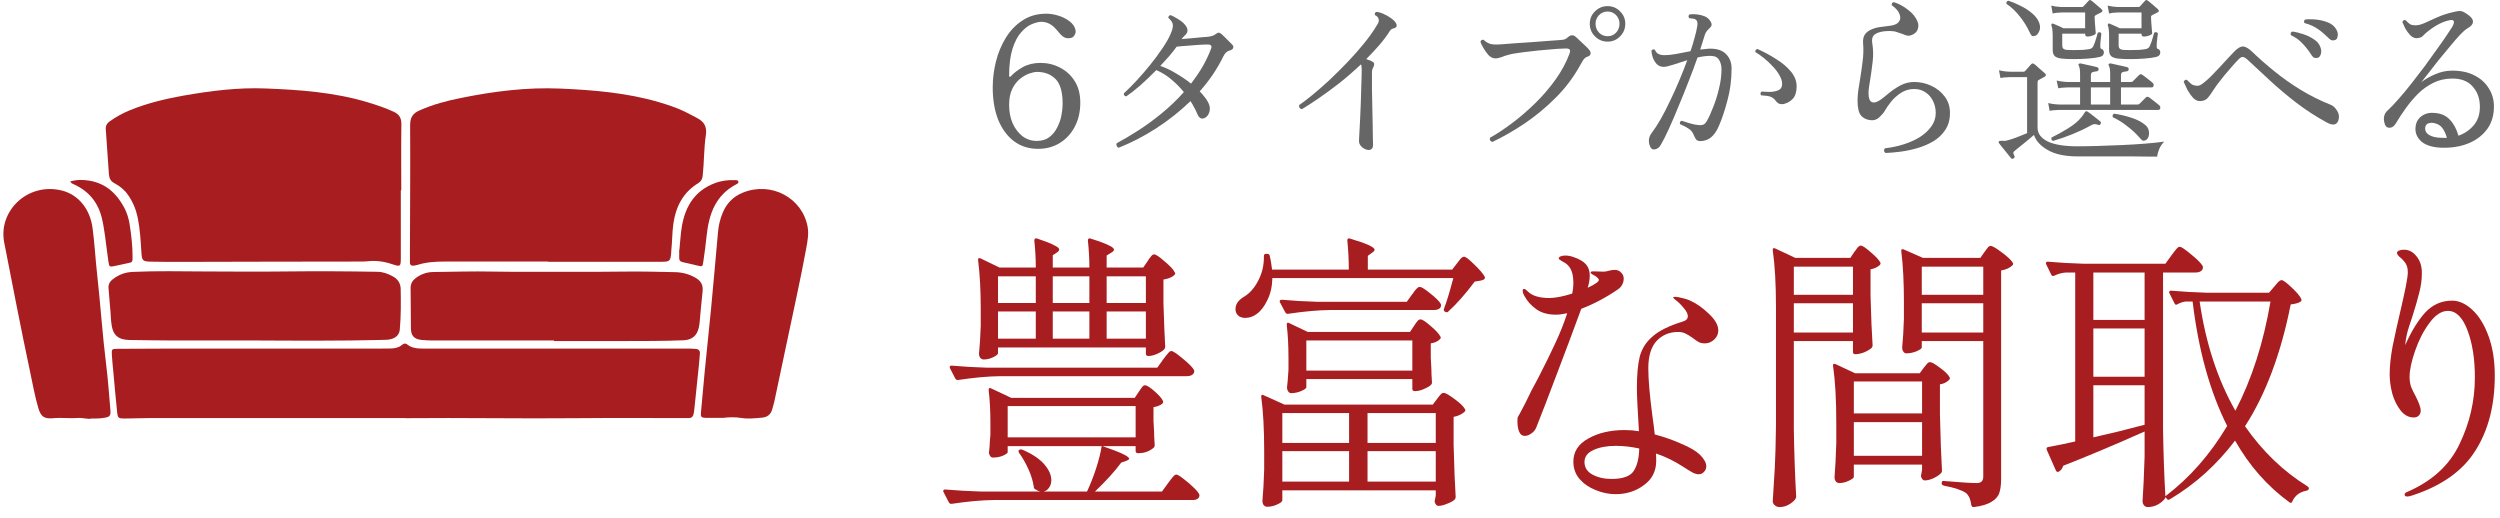
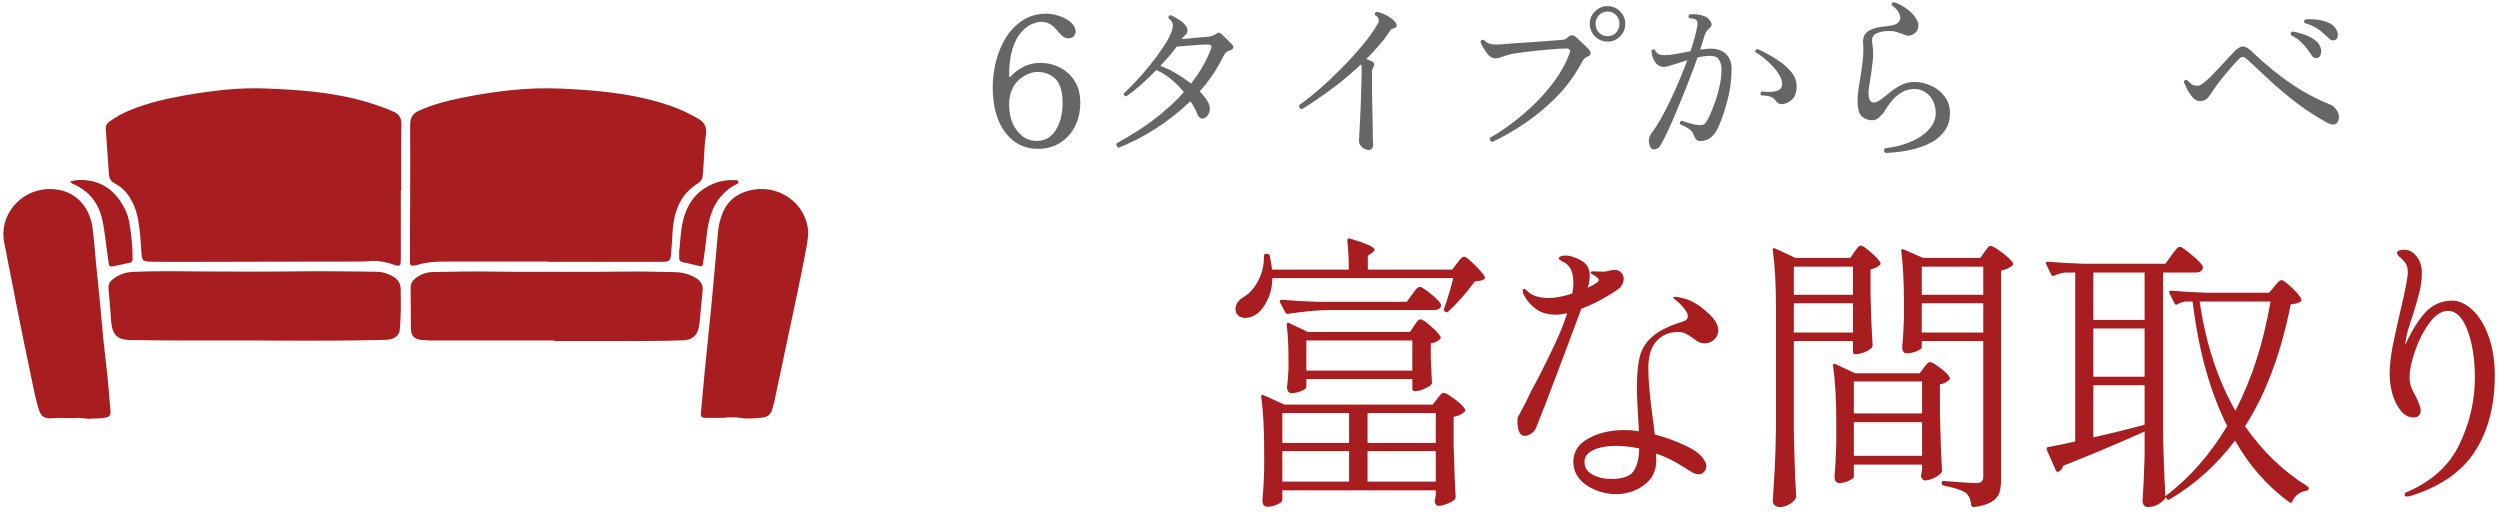
<svg xmlns="http://www.w3.org/2000/svg" width="222" height="46" viewBox="0 0 222 46" fill="none">
  <path d="M48.651 23.226C45.621 23.226 42.591 23.226 39.561 23.226C38.711 23.226 37.871 23.266 37.061 23.526C36.961 23.556 36.861 23.566 36.761 23.586C36.531 23.626 36.391 23.536 36.401 23.286C36.401 23.146 36.401 23.006 36.401 22.876C36.411 18.956 36.441 15.026 36.421 11.106C36.421 10.436 36.651 10.066 37.251 9.806C38.441 9.276 39.681 8.946 40.951 8.696C43.861 8.106 46.791 7.736 49.771 7.866C52.711 7.996 55.641 8.236 58.491 9.066C59.271 9.296 60.031 9.546 60.771 9.896C61.141 10.066 61.501 10.276 61.871 10.466C62.511 10.786 62.791 11.226 62.681 11.996C62.501 13.186 62.531 14.396 62.401 15.596C62.371 15.896 62.261 16.106 62.001 16.266C60.671 17.076 60.021 18.326 59.801 19.826C59.681 20.626 59.701 21.436 59.611 22.246C59.611 22.316 59.611 22.386 59.601 22.456C59.541 23.176 59.471 23.246 58.761 23.246C55.401 23.246 52.051 23.246 48.691 23.246L48.651 23.226Z" fill="#A81E20" />
  <path d="M35.593 16.886C35.593 18.886 35.593 20.876 35.593 22.876C35.593 23.676 35.563 23.706 34.813 23.456C34.083 23.206 33.343 23.116 32.583 23.206C32.383 23.226 32.173 23.226 31.963 23.226C26.643 23.226 21.323 23.246 16.013 23.256C15.153 23.256 14.293 23.256 13.433 23.236C12.653 23.216 12.603 23.166 12.553 22.376C12.493 21.366 12.433 20.346 12.233 19.346C12.083 18.616 11.803 17.936 11.373 17.316C11.063 16.866 10.643 16.526 10.173 16.276C9.843 16.106 9.703 15.856 9.673 15.496C9.583 14.156 9.493 12.816 9.393 11.476C9.373 11.166 9.493 10.956 9.743 10.776C10.303 10.376 10.903 10.046 11.543 9.786C13.063 9.166 14.653 8.786 16.263 8.496C18.693 8.066 21.133 7.756 23.603 7.856C26.653 7.976 29.683 8.196 32.633 9.076C33.423 9.316 34.203 9.576 34.963 9.926C35.443 10.146 35.643 10.466 35.643 11.006C35.613 12.966 35.633 14.926 35.633 16.896H35.613L35.593 16.886Z" fill="#A81E20" />
-   <path d="M35.982 37.125C32.012 37.125 28.032 37.125 24.062 37.125C20.452 37.125 16.832 37.125 13.222 37.125C12.502 37.125 11.782 37.165 11.052 37.165C10.522 37.165 10.452 37.115 10.402 36.595C10.272 35.395 10.172 34.195 10.062 32.995C10.012 32.495 9.962 32.005 9.932 31.505C9.902 31.005 9.932 30.975 10.442 30.975C11.992 30.965 13.542 30.955 15.092 30.955C21.302 30.955 27.512 30.955 33.722 30.955C34.062 30.955 34.412 30.955 34.752 30.945C35.082 30.925 35.402 30.875 35.672 30.645C35.832 30.515 35.982 30.445 36.172 30.595C36.572 30.915 37.052 30.955 37.542 30.955C41.222 30.955 44.902 30.955 48.592 30.955C52.722 30.955 56.852 30.955 60.982 30.955C61.252 30.955 61.532 30.955 61.802 30.985C62.042 31.005 62.172 31.145 62.152 31.405C62.122 31.745 62.092 32.095 62.062 32.435C61.932 33.755 61.792 35.065 61.652 36.385C61.642 36.525 61.612 36.655 61.582 36.795C61.532 37.005 61.402 37.125 61.182 37.125C60.962 37.125 60.732 37.125 60.512 37.125C57.432 37.125 54.352 37.105 51.272 37.135C46.182 37.185 41.092 37.085 35.992 37.135L35.982 37.125Z" fill="#A81E20" />
  <path d="M22.811 30.235C20.322 30.235 17.822 30.235 15.332 30.235C14.132 30.235 12.921 30.205 11.722 30.195C11.531 30.195 11.341 30.195 11.152 30.165C10.431 30.075 10.062 29.695 9.931 28.975C9.821 28.395 9.841 27.805 9.771 27.225C9.711 26.695 9.701 26.165 9.641 25.635C9.601 25.265 9.741 25.005 10.021 24.795C10.541 24.385 11.121 24.175 11.781 24.145C13.931 24.045 16.081 24.095 18.232 24.105C20.602 24.115 22.982 24.135 25.352 24.105C28.072 24.075 30.782 24.085 33.502 24.135C33.992 24.135 34.441 24.305 34.871 24.535C35.322 24.775 35.572 25.155 35.581 25.655C35.602 26.855 35.611 28.065 35.502 29.265C35.462 29.685 35.221 29.945 34.822 30.085C34.541 30.185 34.242 30.175 33.952 30.185C30.241 30.275 26.521 30.255 22.811 30.235Z" fill="#A81E20" />
  <path d="M49.201 30.236C45.621 30.236 42.041 30.236 38.461 30.236C38.121 30.236 37.771 30.216 37.431 30.186C36.791 30.116 36.501 29.826 36.491 29.186C36.471 27.986 36.481 26.776 36.461 25.576C36.461 25.196 36.621 24.916 36.911 24.696C37.361 24.356 37.881 24.166 38.441 24.156C40.211 24.136 41.981 24.076 43.761 24.116C44.761 24.136 45.761 24.136 46.751 24.136C49.661 24.126 52.571 24.156 55.471 24.116C56.951 24.096 58.431 24.136 59.911 24.166C60.571 24.176 61.201 24.336 61.781 24.676C62.251 24.946 62.451 25.326 62.391 25.876C62.281 26.816 62.211 27.756 62.121 28.696C62.111 28.816 62.081 28.936 62.061 29.056C61.911 29.796 61.461 30.186 60.701 30.216C58.861 30.296 57.021 30.276 55.181 30.286C53.181 30.296 51.191 30.286 49.191 30.286C49.191 30.276 49.191 30.266 49.191 30.256L49.201 30.236Z" fill="#A81E20" />
  <path d="M8.102 37.176C7.752 37.236 7.342 37.086 6.942 37.116C6.202 37.176 5.472 37.066 4.732 37.136C3.932 37.216 3.632 37.006 3.402 36.236C3.092 35.176 2.902 34.096 2.672 33.016C1.862 29.196 1.122 25.366 0.372 21.526C-0.168 18.726 2.452 16.196 5.442 16.906C6.962 17.266 8.002 18.566 8.222 20.266C8.402 21.616 8.472 22.976 8.622 24.326C8.922 26.996 9.092 29.676 9.422 32.336C9.592 33.686 9.682 35.046 9.802 36.396C9.852 36.916 9.752 37.026 9.232 37.106C8.872 37.166 8.512 37.176 8.082 37.166L8.102 37.176Z" fill="#A81E20" />
  <path d="M64.233 37.106C63.633 37.106 63.143 37.116 62.643 37.106C62.283 37.096 62.212 37.006 62.242 36.656C62.343 35.456 62.453 34.256 62.572 33.056C62.752 31.176 62.963 29.296 63.143 27.406C63.363 25.126 63.553 22.856 63.763 20.576C63.812 19.996 63.953 19.426 64.183 18.876C64.532 18.046 65.123 17.446 65.963 17.106C68.483 16.086 71.233 17.566 71.713 20.116C71.832 20.756 71.713 21.386 71.603 22.006C71.082 24.846 70.442 27.666 69.853 30.496C69.493 32.216 69.132 33.926 68.763 35.646C68.713 35.876 68.632 36.106 68.573 36.346C68.453 36.796 68.142 37.046 67.683 37.086C67.073 37.136 66.453 37.216 65.833 37.116C65.273 37.026 64.703 37.046 64.233 37.106Z" fill="#A81E20" />
  <path d="M6.232 16.116C6.832 15.936 7.402 15.956 7.952 16.046C9.412 16.296 10.372 17.196 11.042 18.456C11.282 18.916 11.432 19.416 11.512 19.926C11.662 20.876 11.772 21.836 11.772 22.796C11.772 23.276 11.772 23.286 11.322 23.376C10.932 23.456 10.552 23.546 10.162 23.626C9.752 23.716 9.692 23.696 9.632 23.256C9.522 22.526 9.442 21.786 9.342 21.056C9.262 20.526 9.192 19.996 9.072 19.486C8.752 18.026 7.912 16.976 6.552 16.366C6.492 16.336 6.432 16.306 6.372 16.276C6.342 16.256 6.332 16.226 6.242 16.126L6.232 16.116Z" fill="#A81E20" />
  <path d="M60.331 22.186C60.411 21.466 60.431 20.746 60.561 20.036C60.881 18.266 61.741 16.906 63.501 16.256C64.091 16.036 64.701 15.966 65.321 15.996C65.421 15.996 65.551 16.016 65.571 16.126C65.601 16.246 65.491 16.306 65.401 16.356C63.551 17.316 62.961 18.986 62.751 20.906C62.671 21.686 62.571 22.476 62.451 23.256C62.391 23.686 62.371 23.686 61.951 23.586C61.521 23.486 61.081 23.376 60.651 23.286C60.401 23.236 60.301 23.116 60.311 22.866C60.321 22.646 60.311 22.416 60.311 22.196L60.331 22.186Z" fill="#A81E20" />
  <path d="M217.741 26.697C218.365 26.697 218.972 26.974 219.561 27.529C220.15 28.084 220.627 28.863 220.991 29.869C221.355 30.874 221.537 32.035 221.537 33.353C221.537 35.987 220.965 38.206 219.821 40.009C218.694 41.812 216.831 43.138 214.231 43.987C214.04 44.056 213.884 44.091 213.763 44.091C213.607 44.091 213.529 44.03 213.529 43.909C213.529 43.84 213.572 43.779 213.659 43.727C215.912 42.773 217.49 41.352 218.391 39.463C219.31 37.574 219.769 35.589 219.769 33.509C219.769 31.88 219.552 30.493 219.119 29.349C218.686 28.188 218.105 27.607 217.377 27.607C216.805 27.607 216.259 27.962 215.739 28.673C215.219 29.366 214.794 30.189 214.465 31.143C214.136 32.079 213.971 32.859 213.971 33.483C213.971 33.778 214.014 34.063 214.101 34.341C214.205 34.601 214.352 34.904 214.543 35.251C214.647 35.459 214.742 35.675 214.829 35.901C214.916 36.126 214.959 36.317 214.959 36.473C214.959 36.646 214.898 36.794 214.777 36.915C214.673 37.019 214.526 37.071 214.335 37.071C213.902 37.071 213.52 36.871 213.191 36.473C212.862 36.057 212.61 35.554 212.437 34.965C212.281 34.358 212.203 33.786 212.203 33.249C212.203 32.521 212.29 31.689 212.463 30.753C212.654 29.817 212.905 28.681 213.217 27.347C213.373 26.688 213.512 26.055 213.633 25.449C213.754 24.842 213.815 24.409 213.815 24.149C213.815 23.75 213.685 23.412 213.425 23.135C213.338 23.031 213.217 22.918 213.061 22.797C212.922 22.658 212.853 22.546 212.853 22.459C212.853 22.372 212.914 22.303 213.035 22.251C213.156 22.199 213.304 22.173 213.477 22.173C213.91 22.173 214.283 22.372 214.595 22.771C214.907 23.152 215.063 23.646 215.063 24.253C215.063 24.825 214.985 25.405 214.829 25.995C214.69 26.567 214.474 27.312 214.179 28.231L213.919 29.011C213.746 29.531 213.633 30.077 213.581 30.649C214.118 29.436 214.708 28.474 215.349 27.763C216.008 27.052 216.805 26.697 217.741 26.697Z" fill="#A81E20" />
  <path d="M199.358 37.85C200.918 40.086 202.764 41.863 204.896 43.18C204.982 43.232 205.026 43.293 205.026 43.362C205.026 43.431 205.008 43.475 204.974 43.492C204.956 43.527 204.904 43.553 204.818 43.57C204.211 43.691 203.795 44.003 203.57 44.506C203.518 44.662 203.431 44.697 203.31 44.61C201.351 43.189 199.739 41.36 198.474 39.124C196.844 41.273 194.92 43.007 192.702 44.324C192.58 44.411 192.485 44.402 192.416 44.298L192.286 44.142C192.286 44.194 192.26 44.255 192.208 44.324C192.052 44.515 191.844 44.679 191.584 44.818C191.324 44.957 191.029 45.026 190.7 45.026C190.578 45.026 190.474 44.974 190.388 44.87C190.301 44.766 190.258 44.645 190.258 44.506C190.327 43.535 190.388 42.218 190.44 40.554V38.318C187.753 39.514 185.344 40.528 183.212 41.36C183.142 41.603 183.012 41.776 182.822 41.88C182.804 41.897 182.778 41.906 182.744 41.906C182.657 41.906 182.596 41.863 182.562 41.776L181.756 39.956C181.704 39.8 181.747 39.713 181.886 39.696C182.648 39.557 183.446 39.393 184.278 39.202V24.2H183.472C183.125 24.217 182.77 24.313 182.406 24.486C182.284 24.538 182.198 24.503 182.146 24.382L181.704 23.472C181.686 23.455 181.678 23.42 181.678 23.368C181.678 23.281 181.738 23.238 181.86 23.238C182.813 23.325 183.87 23.385 185.032 23.42H192.286L192.832 22.666C192.884 22.597 192.962 22.493 193.066 22.354C193.187 22.198 193.282 22.085 193.352 22.016C193.421 21.947 193.49 21.912 193.56 21.912C193.698 21.912 194.045 22.146 194.6 22.614C195.154 23.065 195.492 23.411 195.614 23.654C195.631 23.741 195.622 23.827 195.588 23.914C195.484 24.105 195.276 24.2 194.964 24.2H192.078V38.11C192.112 40.277 192.182 42.261 192.286 44.064C194.435 42.435 196.264 40.355 197.772 37.824C196.246 34.791 195.224 31.107 194.704 26.774H194.08C193.837 26.809 193.603 26.887 193.378 27.008C193.239 27.095 193.144 27.069 193.092 26.93L192.65 26.046C192.632 26.029 192.624 25.994 192.624 25.942C192.624 25.855 192.684 25.812 192.806 25.812C193.759 25.899 194.816 25.959 195.978 25.994H201.49L201.958 25.448C202.01 25.379 202.105 25.266 202.244 25.11C202.382 24.954 202.504 24.876 202.608 24.876C202.746 24.876 203.041 25.093 203.492 25.526C203.942 25.942 204.228 26.28 204.35 26.54C204.402 26.644 204.376 26.731 204.272 26.8C204.116 26.904 203.83 26.982 203.414 27.034C202.547 31.402 201.195 35.007 199.358 37.85ZM185.89 28.412H190.44V24.2H185.89V28.412ZM195.328 26.774C195.865 30.466 196.922 33.699 198.5 36.472C199.956 33.681 200.996 30.449 201.62 26.774H195.328ZM185.89 33.456H190.44V29.166H185.89V33.456ZM190.44 34.21H185.89V38.838C187.294 38.526 188.81 38.153 190.44 37.72V34.21Z" fill="#A81E20" />
  <path d="M164.674 22.355C164.726 22.303 164.804 22.199 164.908 22.043C165.029 21.887 165.142 21.809 165.246 21.809C165.385 21.809 165.671 21.999 166.104 22.381C166.555 22.762 166.841 23.065 166.962 23.291C167.014 23.377 166.997 23.464 166.91 23.551C166.685 23.741 166.416 23.863 166.104 23.915V26.255C166.156 28.213 166.217 29.678 166.286 30.649C166.286 30.753 166.251 30.839 166.182 30.909C166.026 31.047 165.801 31.177 165.506 31.299C165.229 31.403 164.977 31.455 164.752 31.455C164.613 31.455 164.544 31.385 164.544 31.247V30.285H159.292V38.111C159.327 40.26 159.396 42.253 159.5 44.091C159.5 44.177 159.474 44.255 159.422 44.325C159.283 44.515 159.084 44.68 158.824 44.819C158.581 44.957 158.313 45.027 158.018 45.027C157.862 45.027 157.723 44.975 157.602 44.871C157.481 44.767 157.42 44.645 157.42 44.507C157.489 43.484 157.55 42.496 157.602 41.543C157.654 40.572 157.689 39.307 157.706 37.747V27.269C157.706 25.223 157.611 23.542 157.42 22.225V22.173C157.42 22.103 157.437 22.06 157.472 22.043C157.524 22.025 157.585 22.034 157.654 22.069L159.422 22.901H164.31L164.674 22.355ZM170.654 30.857C170.654 30.943 170.498 31.056 170.186 31.195C169.891 31.316 169.588 31.377 169.276 31.377C169.172 31.377 169.085 31.325 169.016 31.221C168.947 31.117 168.912 30.995 168.912 30.857C168.981 30.198 169.033 29.349 169.068 28.309V26.749C169.068 25.05 168.99 23.568 168.834 22.303V22.251C168.834 22.129 168.903 22.095 169.042 22.147L170.758 22.901H175.854L176.218 22.381C176.27 22.311 176.348 22.207 176.452 22.069C176.556 21.913 176.66 21.835 176.764 21.835C176.92 21.835 177.249 22.025 177.752 22.407C178.272 22.788 178.601 23.1 178.74 23.343C178.792 23.412 178.775 23.49 178.688 23.577C178.445 23.802 178.116 23.949 177.7 24.019V42.531C177.7 43.033 177.648 43.441 177.544 43.753C177.44 44.082 177.206 44.351 176.842 44.559C176.495 44.784 175.975 44.94 175.282 45.027H175.23C175.143 45.027 175.083 44.966 175.048 44.845C174.996 44.359 174.84 44.004 174.58 43.779C174.199 43.519 173.549 43.302 172.63 43.129C172.491 43.094 172.422 43.025 172.422 42.921V42.895C172.422 42.739 172.491 42.678 172.63 42.713C174.086 42.834 175.039 42.895 175.49 42.895C175.715 42.895 175.871 42.851 175.958 42.765C176.062 42.678 176.114 42.531 176.114 42.323V30.285H170.654V30.857ZM164.544 26.177V23.681H159.292V26.177H164.544ZM176.114 26.177V23.681H170.654V26.177H176.114ZM159.292 26.931V29.531H164.544V26.931H159.292ZM170.654 26.931V29.531H176.114V26.931H170.654ZM164.622 42.349C164.622 42.435 164.475 42.548 164.18 42.687C163.903 42.825 163.617 42.895 163.322 42.895C163.201 42.895 163.097 42.843 163.01 42.739C162.941 42.635 162.906 42.513 162.906 42.375C162.975 41.56 163.027 40.546 163.062 39.333V37.539C163.062 35.493 162.967 33.812 162.776 32.495V32.443C162.776 32.373 162.793 32.33 162.828 32.313C162.88 32.295 162.941 32.304 163.01 32.339L164.726 33.145H170.472L170.836 32.651C170.888 32.599 170.966 32.503 171.07 32.365C171.174 32.226 171.278 32.157 171.382 32.157C171.538 32.157 171.841 32.33 172.292 32.677C172.743 33.006 173.02 33.283 173.124 33.509C173.176 33.578 173.159 33.656 173.072 33.743C172.864 33.951 172.595 34.081 172.266 34.133V36.785C172.318 39.003 172.379 40.667 172.448 41.777C172.448 41.881 172.413 41.967 172.344 42.037C172.188 42.193 171.963 42.34 171.668 42.479C171.391 42.6 171.139 42.661 170.914 42.661C170.758 42.661 170.645 42.531 170.576 42.271C170.576 42.236 170.593 42.149 170.628 42.011C170.628 41.993 170.645 41.898 170.68 41.725V41.257H164.622V42.349ZM170.68 36.707V33.873H164.622V36.707H170.68ZM164.622 37.487V40.477H170.68V37.487H164.622Z" fill="#A81E20" />
  <path d="M143.692 25.682C142.635 26.41 141.543 26.991 140.416 27.424C139.775 29.175 139.064 31.073 138.284 33.118C137.521 35.146 136.897 36.767 136.412 37.98C136.325 38.188 136.178 38.362 135.97 38.5C135.779 38.639 135.589 38.708 135.398 38.708C135.173 38.708 135.008 38.587 134.904 38.344C134.8 38.102 134.748 37.798 134.748 37.434C134.748 37.244 134.757 37.114 134.774 37.044C134.809 36.975 134.869 36.871 134.956 36.732C135.147 36.386 135.311 36.074 135.45 35.796C135.762 35.12 136.143 34.375 136.594 33.56C137.201 32.382 137.703 31.359 138.102 30.492C138.518 29.608 138.873 28.716 139.168 27.814C138.769 27.901 138.44 27.944 138.18 27.944C137.452 27.944 136.863 27.78 136.412 27.45C135.961 27.121 135.623 26.748 135.398 26.332C135.277 26.142 135.216 25.968 135.216 25.812C135.216 25.708 135.259 25.656 135.346 25.656C135.415 25.656 135.537 25.743 135.71 25.916C136.091 26.28 136.715 26.462 137.582 26.462C138.102 26.462 138.778 26.332 139.61 26.072C139.679 25.778 139.714 25.44 139.714 25.058C139.714 24.504 139.601 24.062 139.376 23.732C139.237 23.524 139.038 23.36 138.778 23.238C138.535 23.1 138.414 23.004 138.414 22.952C138.414 22.883 138.466 22.822 138.57 22.77C138.691 22.718 138.83 22.692 138.986 22.692C139.229 22.692 139.471 22.736 139.714 22.822C140.234 22.996 140.607 23.212 140.832 23.472C141.057 23.732 141.17 24.062 141.17 24.46C141.17 24.807 141.109 25.171 140.988 25.552L141.456 25.318C141.595 25.232 141.716 25.154 141.82 25.084C141.924 24.998 141.976 24.92 141.976 24.85C141.976 24.781 141.898 24.686 141.742 24.564C141.673 24.512 141.569 24.452 141.43 24.382C141.309 24.313 141.248 24.252 141.248 24.2C141.248 24.131 141.326 24.096 141.482 24.096L142.418 24.122C142.539 24.122 142.687 24.096 142.86 24.044C143.051 23.992 143.224 23.966 143.38 23.966C143.623 23.966 143.813 24.044 143.952 24.2C144.108 24.339 144.186 24.521 144.186 24.746C144.186 24.92 144.143 25.093 144.056 25.266C143.969 25.44 143.848 25.578 143.692 25.682ZM149.022 29.478C148.242 29.478 147.601 29.747 147.098 30.284C146.613 30.822 146.37 31.628 146.37 32.702C146.37 33.69 146.491 35.103 146.734 36.94C146.838 37.668 146.907 38.214 146.942 38.578C147.791 38.804 148.58 39.081 149.308 39.41C150.053 39.722 150.599 40.043 150.946 40.372C151.327 40.754 151.518 41.1 151.518 41.412C151.518 41.603 151.449 41.768 151.31 41.906C151.189 42.045 151.033 42.114 150.842 42.114C150.686 42.114 150.504 42.062 150.296 41.958C150.105 41.854 149.837 41.69 149.49 41.464C148.693 40.944 147.878 40.546 147.046 40.268C147.063 40.407 147.072 40.624 147.072 40.918C147.072 41.837 146.708 42.556 145.98 43.076C145.269 43.614 144.429 43.882 143.458 43.882C142.869 43.882 142.279 43.761 141.69 43.518C141.118 43.293 140.641 42.964 140.26 42.53C139.896 42.097 139.714 41.586 139.714 40.996C139.714 40.112 140.156 39.428 141.04 38.942C141.924 38.44 143.007 38.188 144.29 38.188C144.706 38.188 145.122 38.223 145.538 38.292C145.417 36.386 145.356 35.112 145.356 34.47C145.356 33.274 145.443 32.33 145.616 31.636C145.807 30.943 146.188 30.354 146.76 29.868C147.332 29.366 148.207 28.932 149.386 28.568C149.715 28.482 149.88 28.317 149.88 28.074C149.88 27.866 149.75 27.615 149.49 27.32C149.247 27.026 148.996 26.783 148.736 26.592C148.632 26.506 148.58 26.445 148.58 26.41C148.58 26.376 148.641 26.358 148.762 26.358C148.901 26.358 149.1 26.393 149.36 26.462C149.62 26.514 149.845 26.584 150.036 26.67C150.625 26.93 151.197 27.329 151.752 27.866C152.307 28.386 152.584 28.88 152.584 29.348C152.584 29.66 152.463 29.929 152.22 30.154C151.977 30.38 151.7 30.492 151.388 30.492C151.197 30.492 151.024 30.458 150.868 30.388C150.712 30.302 150.521 30.172 150.296 29.998C150.053 29.825 149.837 29.695 149.646 29.608C149.473 29.522 149.265 29.478 149.022 29.478ZM143.094 42.53C144.099 42.53 144.758 42.296 145.07 41.828C145.382 41.343 145.547 40.676 145.564 39.826C144.836 39.67 144.143 39.592 143.484 39.592C142.704 39.592 142.045 39.714 141.508 39.956C140.971 40.199 140.702 40.554 140.702 41.022C140.702 41.508 140.936 41.88 141.404 42.14C141.889 42.4 142.453 42.53 143.094 42.53Z" fill="#A81E20" />
  <path d="M112.987 24.694C112.97 25.439 112.822 26.089 112.545 26.644C112.285 27.199 111.964 27.615 111.583 27.892C111.271 28.117 110.933 28.23 110.569 28.23C110.24 28.23 109.997 28.117 109.841 27.892C109.806 27.857 109.772 27.779 109.737 27.658C109.72 27.606 109.711 27.537 109.711 27.45C109.711 27.034 109.945 26.679 110.413 26.384C110.933 26.089 111.366 25.613 111.713 24.954C112.077 24.278 112.25 23.541 112.233 22.744C112.233 22.605 112.302 22.536 112.441 22.536H112.519C112.658 22.536 112.736 22.597 112.753 22.718C112.822 22.978 112.892 23.385 112.961 23.94H119.773C119.773 23.091 119.73 22.233 119.643 21.366C119.643 21.193 119.721 21.132 119.877 21.184C121.333 21.617 122.061 21.947 122.061 22.172C122.061 22.259 121.992 22.345 121.853 22.432L121.463 22.718V23.94H128.951L129.393 23.368C129.428 23.316 129.488 23.238 129.575 23.134C129.662 23.013 129.74 22.926 129.809 22.874C129.878 22.822 129.948 22.796 130.017 22.796C130.156 22.796 130.459 23.03 130.927 23.498C131.395 23.949 131.698 24.304 131.837 24.564C131.889 24.668 131.863 24.755 131.759 24.824C131.638 24.893 131.369 24.954 130.953 25.006C130.138 26.098 129.358 26.982 128.613 27.658C128.526 27.745 128.431 27.753 128.327 27.684C128.223 27.632 128.188 27.545 128.223 27.424C128.448 26.852 128.726 25.942 129.055 24.694H112.987ZM118.109 27.528C117 27.545 115.76 27.658 114.391 27.866H114.313C114.244 27.866 114.183 27.823 114.131 27.736L113.663 26.852C113.646 26.835 113.637 26.8 113.637 26.748C113.637 26.661 113.706 26.618 113.845 26.618C114.781 26.705 115.83 26.765 116.991 26.8H124.921L125.389 26.15C125.441 26.098 125.51 26.003 125.597 25.864C125.701 25.725 125.788 25.63 125.857 25.578C125.926 25.509 125.996 25.474 126.065 25.474C126.221 25.474 126.542 25.673 127.027 26.072C127.512 26.453 127.816 26.757 127.937 26.982C127.954 27.017 127.963 27.06 127.963 27.112C127.963 27.251 127.902 27.355 127.781 27.424C127.66 27.493 127.512 27.528 127.339 27.528H118.109ZM125.571 28.932C125.606 28.88 125.658 28.802 125.727 28.698C125.814 28.577 125.883 28.49 125.935 28.438C126.004 28.386 126.074 28.36 126.143 28.36C126.299 28.36 126.602 28.559 127.053 28.958C127.504 29.339 127.79 29.651 127.911 29.894C127.963 29.963 127.946 30.041 127.859 30.128C127.668 30.319 127.4 30.44 127.053 30.492V31.74L127.105 32.728C127.105 33.005 127.122 33.404 127.157 33.924V34.002C127.157 34.141 126.975 34.297 126.611 34.47C126.264 34.643 125.952 34.73 125.675 34.73H125.623C125.484 34.73 125.415 34.661 125.415 34.522V33.664H116.003V34.392C116.003 34.479 115.847 34.591 115.535 34.73C115.24 34.851 114.946 34.912 114.651 34.912C114.547 34.912 114.46 34.86 114.391 34.756C114.322 34.652 114.287 34.531 114.287 34.392C114.322 34.184 114.365 33.664 114.417 32.832V31.792C114.417 30.683 114.365 29.703 114.261 28.854C114.261 28.663 114.339 28.611 114.495 28.698L116.133 29.478H125.207L125.571 28.932ZM116.003 30.232V32.91H125.415V30.232H116.003ZM113.871 44.428C113.871 44.532 113.724 44.653 113.429 44.792C113.134 44.931 112.831 45 112.519 45C112.398 45 112.294 44.948 112.207 44.844C112.138 44.74 112.103 44.619 112.103 44.48C112.172 43.752 112.224 42.825 112.259 41.698V40.034C112.259 38.127 112.172 36.533 111.999 35.25V35.198C111.999 35.129 112.016 35.085 112.051 35.068C112.086 35.051 112.138 35.059 112.207 35.094L114.053 35.926H127.235L127.625 35.406C127.66 35.354 127.712 35.285 127.781 35.198C127.868 35.094 127.937 35.016 127.989 34.964C128.058 34.912 128.128 34.886 128.197 34.886C128.353 34.886 128.674 35.068 129.159 35.432C129.662 35.796 129.974 36.099 130.095 36.342C130.147 36.411 130.13 36.489 130.043 36.576C129.783 36.801 129.462 36.949 129.081 37.018V39.488C129.133 41.533 129.194 43.076 129.263 44.116C129.263 44.22 129.228 44.307 129.159 44.376C129.003 44.515 128.778 44.636 128.483 44.74C128.206 44.861 127.954 44.922 127.729 44.922C127.573 44.922 127.46 44.792 127.391 44.532C127.391 44.497 127.408 44.411 127.443 44.272L127.495 44.012V43.544H113.871V44.428ZM119.799 39.332V36.68H113.871V39.332H119.799ZM127.495 39.332V36.68H121.437V39.332H127.495ZM119.799 40.06H113.871V42.764H119.799V40.06ZM121.437 40.06V42.764H127.495V40.06H121.437Z" fill="#A81E20" />
-   <path d="M87.09 27.424C87.09 25.795 87.012 24.356 86.856 23.108V23.056C86.856 22.987 86.873 22.943 86.908 22.926C86.96 22.909 87.02 22.917 87.09 22.952L88.754 23.758H91.978C91.978 22.978 91.934 22.181 91.848 21.366C91.848 21.193 91.934 21.132 92.108 21.184C92.836 21.427 93.338 21.626 93.616 21.782C93.91 21.921 94.058 22.042 94.058 22.146C94.058 22.233 93.997 22.319 93.876 22.406L93.486 22.666V23.758H96.736C96.736 22.978 96.692 22.181 96.606 21.366C96.606 21.193 96.684 21.132 96.84 21.184C97.62 21.427 98.157 21.626 98.452 21.782C98.764 21.921 98.92 22.051 98.92 22.172C98.92 22.259 98.842 22.345 98.686 22.432L98.27 22.692V23.758H101.52L101.91 23.186C101.944 23.134 101.996 23.056 102.066 22.952C102.152 22.831 102.222 22.744 102.274 22.692C102.343 22.623 102.412 22.588 102.482 22.588C102.638 22.588 102.95 22.796 103.418 23.212C103.903 23.611 104.206 23.94 104.328 24.2C104.38 24.269 104.362 24.347 104.276 24.434C104.068 24.625 103.747 24.755 103.314 24.824V26.904C103.366 28.62 103.418 29.911 103.47 30.778C103.47 30.882 103.435 30.969 103.366 31.038C103.227 31.177 103.019 31.307 102.742 31.428C102.464 31.549 102.222 31.61 102.014 31.61H101.962C101.823 31.61 101.754 31.541 101.754 31.402V30.856H88.624V31.376C88.624 31.463 88.485 31.575 88.208 31.714C87.93 31.853 87.644 31.922 87.35 31.922C87.228 31.922 87.124 31.87 87.038 31.766C86.968 31.662 86.934 31.541 86.934 31.402C87.003 30.761 87.055 29.937 87.09 28.932V27.424ZM91.978 24.538H88.624V26.904H91.978V24.538ZM96.736 24.538H93.486V26.904H96.736V24.538ZM101.754 24.538H98.27V26.904H101.754V24.538ZM91.978 27.658H88.624V30.076H91.978V27.658ZM96.736 27.658H93.486V30.076H96.736V27.658ZM101.754 27.658H98.27V30.076H101.754V27.658ZM88.806 33.404C87.696 33.421 86.457 33.534 85.088 33.742H85.036C84.949 33.742 84.88 33.699 84.828 33.612L84.36 32.702L84.334 32.598C84.334 32.511 84.394 32.468 84.516 32.468C85.452 32.555 86.5 32.615 87.662 32.65H102.768L103.288 31.922C103.34 31.853 103.418 31.749 103.522 31.61C103.643 31.454 103.738 31.341 103.808 31.272C103.877 31.203 103.946 31.168 104.016 31.168C104.154 31.168 104.492 31.393 105.03 31.844C105.584 32.295 105.922 32.641 106.044 32.884C106.061 32.971 106.052 33.049 106.018 33.118C105.914 33.309 105.706 33.404 105.394 33.404H88.806ZM104.458 42.14C104.562 42.14 104.778 42.27 105.108 42.53C105.454 42.79 105.775 43.067 106.07 43.362C106.364 43.657 106.512 43.865 106.512 43.986C106.494 44.263 106.286 44.402 105.888 44.402H88.234C87.124 44.419 85.885 44.532 84.516 44.74H84.438C84.368 44.74 84.308 44.697 84.256 44.61L83.788 43.7C83.77 43.683 83.762 43.648 83.762 43.596C83.762 43.509 83.822 43.466 83.944 43.466C84.897 43.553 85.954 43.613 87.116 43.648H92.368C92.212 43.613 92.064 43.544 91.926 43.44C91.839 43.405 91.796 43.327 91.796 43.206C91.726 42.721 91.57 42.209 91.328 41.672C91.085 41.135 90.808 40.649 90.496 40.216C90.426 40.095 90.426 40.008 90.496 39.956C90.565 39.904 90.66 39.895 90.782 39.93C91.666 40.311 92.316 40.745 92.732 41.23C93.148 41.715 93.356 42.183 93.356 42.634C93.356 42.911 93.286 43.137 93.148 43.31C93.026 43.501 92.862 43.613 92.654 43.648H96.528C96.822 43.024 97.091 42.339 97.334 41.594C97.576 40.849 97.741 40.19 97.828 39.618H89.482V40.164C89.482 40.233 89.352 40.329 89.092 40.45C88.832 40.571 88.52 40.632 88.156 40.632C88 40.632 87.887 40.502 87.818 40.242C87.818 40.138 87.826 40.051 87.844 39.982C87.878 39.635 87.896 39.384 87.896 39.228L87.948 38.604V37.564C87.948 36.472 87.896 35.501 87.792 34.652C87.792 34.461 87.87 34.409 88.026 34.496L89.794 35.328H100.766L101.13 34.782C101.182 34.713 101.242 34.626 101.312 34.522C101.381 34.418 101.442 34.34 101.494 34.288C101.546 34.236 101.606 34.21 101.676 34.21C101.832 34.21 102.109 34.383 102.508 34.73C102.906 35.077 103.158 35.363 103.262 35.588C103.314 35.675 103.296 35.761 103.21 35.848C103.054 35.987 102.794 36.091 102.43 36.16V37.356L102.482 38.318C102.482 38.595 102.499 38.977 102.534 39.462C102.551 39.549 102.534 39.635 102.482 39.722C102.343 39.861 102.152 39.982 101.91 40.086C101.667 40.19 101.398 40.242 101.104 40.242H101.052C100.913 40.242 100.844 40.173 100.844 40.034V39.618H97.906C99.483 40.155 100.272 40.528 100.272 40.736C100.272 40.788 100.194 40.849 100.038 40.918L99.57 41.074C98.98 41.871 98.2 42.729 97.23 43.648H103.184L103.73 42.894C103.782 42.825 103.86 42.721 103.964 42.582C104.085 42.426 104.18 42.313 104.25 42.244C104.319 42.175 104.388 42.14 104.458 42.14ZM100.844 36.056H89.482V38.838H100.844V36.056Z" fill="#A81E20" />
-   <path d="M217.109 13.121C216.171 13.131 215.477 12.95 215.029 12.577C214.592 12.193 214.421 11.718 214.517 11.153C214.581 10.779 214.773 10.486 215.093 10.273C215.413 10.059 215.803 9.979 216.261 10.033C216.805 10.086 217.237 10.289 217.557 10.641C217.888 10.982 218.139 11.451 218.309 12.049C218.843 11.867 219.296 11.558 219.669 11.121C220.043 10.683 220.224 10.118 220.213 9.425C220.203 8.71 219.979 8.118 219.541 7.649C219.115 7.179 218.491 6.955 217.669 6.977C217.093 6.987 216.56 7.115 216.069 7.361C215.589 7.595 215.147 7.91 214.741 8.305C214.347 8.699 213.984 9.126 213.653 9.585C213.323 10.043 213.024 10.497 212.757 10.945C212.608 11.201 212.427 11.334 212.213 11.345C212.011 11.355 211.872 11.27 211.797 11.089C211.701 10.843 211.669 10.609 211.701 10.385C211.733 10.15 211.851 9.947 212.053 9.777C212.331 9.521 212.645 9.19 212.997 8.785C213.36 8.379 213.733 7.931 214.117 7.441C214.512 6.939 214.901 6.433 215.285 5.921C215.669 5.398 216.027 4.902 216.357 4.433C216.699 3.963 216.987 3.553 217.221 3.201C217.467 2.838 217.643 2.571 217.749 2.401C217.888 2.166 217.936 1.995 217.893 1.889C217.861 1.782 217.744 1.75 217.541 1.793C216.933 1.91 216.299 2.23 215.637 2.753C215.456 2.891 215.301 3.03 215.173 3.169C215.056 3.307 214.859 3.382 214.581 3.393C214.4 3.393 214.219 3.307 214.037 3.137C213.867 2.955 213.717 2.753 213.589 2.529C213.472 2.294 213.387 2.107 213.333 1.969C213.376 1.809 213.472 1.75 213.621 1.793C213.771 1.963 213.909 2.086 214.037 2.161C214.165 2.225 214.347 2.251 214.581 2.241C214.763 2.241 215.013 2.171 215.333 2.033C215.653 1.883 216.016 1.718 216.421 1.537C216.837 1.355 217.269 1.211 217.717 1.105C218.048 1.019 218.283 0.977 218.421 0.977C218.571 0.977 218.731 1.03 218.901 1.137C219.765 1.649 219.829 2.113 219.093 2.529C218.944 2.614 218.725 2.806 218.437 3.105C218.16 3.403 217.856 3.755 217.525 4.161C217.195 4.555 216.859 4.961 216.517 5.377C216.187 5.793 215.888 6.177 215.621 6.529C215.355 6.87 215.152 7.126 215.013 7.297C215.376 7.019 215.787 6.785 216.245 6.593C216.715 6.39 217.189 6.283 217.669 6.273C218.459 6.262 219.131 6.395 219.685 6.673C220.251 6.95 220.683 7.329 220.981 7.809C221.291 8.278 221.451 8.806 221.461 9.393C221.472 10.182 221.285 10.854 220.901 11.409C220.517 11.953 219.995 12.374 219.333 12.673C218.683 12.961 217.941 13.11 217.109 13.121ZM217.141 12.241H217.285C217.189 11.899 217.061 11.617 216.901 11.393C216.741 11.169 216.512 11.019 216.213 10.945C216.011 10.891 215.829 10.891 215.669 10.945C215.509 10.987 215.408 11.099 215.365 11.281C215.333 11.409 215.355 11.553 215.429 11.713C215.504 11.862 215.675 11.99 215.941 12.097C216.219 12.203 216.619 12.251 217.141 12.241Z" fill="#666666" />
  <path d="M206.598 10.865C205.659 10.353 204.763 9.771 203.91 9.121C203.067 8.47 202.283 7.809 201.558 7.137C200.833 6.465 200.166 5.846 199.558 5.281C199.387 5.131 199.249 5.057 199.142 5.057C199.035 5.057 198.907 5.137 198.758 5.297C198.619 5.435 198.443 5.627 198.23 5.873C198.017 6.118 197.787 6.385 197.542 6.673C197.307 6.961 197.089 7.238 196.886 7.505C196.694 7.771 196.545 7.99 196.438 8.161C196.342 8.321 196.214 8.497 196.054 8.689C195.894 8.881 195.659 8.977 195.35 8.977C195.137 8.977 194.934 8.881 194.742 8.689C194.561 8.486 194.395 8.251 194.246 7.985C194.107 7.707 193.995 7.467 193.91 7.265C193.931 7.201 193.969 7.153 194.022 7.121C194.075 7.078 194.134 7.067 194.198 7.089C194.315 7.217 194.443 7.339 194.582 7.457C194.721 7.563 194.913 7.617 195.158 7.617C195.286 7.617 195.451 7.537 195.654 7.377C195.867 7.217 196.097 7.014 196.342 6.769C196.587 6.523 196.838 6.262 197.094 5.985C197.35 5.707 197.59 5.446 197.814 5.201C198.049 4.945 198.241 4.742 198.39 4.593C198.699 4.273 198.961 4.118 199.174 4.129C199.398 4.129 199.675 4.289 200.006 4.609C200.593 5.174 201.249 5.75 201.974 6.337C202.699 6.923 203.478 7.473 204.31 7.985C205.153 8.497 206.043 8.939 206.982 9.313C207.174 9.387 207.35 9.547 207.51 9.793C207.67 10.027 207.729 10.273 207.686 10.529C207.643 10.806 207.526 10.977 207.334 11.041C207.142 11.094 206.897 11.035 206.598 10.865ZM205.814 5.137C205.718 5.158 205.622 5.158 205.526 5.137C205.43 5.105 205.329 5.003 205.222 4.833C204.998 4.481 204.747 4.161 204.47 3.873C204.203 3.574 203.857 3.323 203.43 3.121C203.377 2.961 203.419 2.854 203.558 2.801C203.878 2.843 204.209 2.923 204.55 3.041C204.902 3.158 205.217 3.313 205.494 3.505C205.771 3.686 205.958 3.915 206.054 4.193C206.139 4.427 206.15 4.635 206.086 4.817C206.022 4.998 205.931 5.105 205.814 5.137ZM207.398 3.537C207.313 3.579 207.217 3.595 207.11 3.585C207.003 3.574 206.886 3.499 206.758 3.361C206.459 3.062 206.15 2.801 205.83 2.577C205.51 2.353 205.115 2.177 204.646 2.049C204.603 1.995 204.587 1.937 204.598 1.873C204.619 1.809 204.657 1.761 204.71 1.729C205.03 1.697 205.371 1.702 205.734 1.745C206.097 1.787 206.433 1.873 206.742 2.001C207.051 2.129 207.281 2.315 207.43 2.561C207.569 2.774 207.622 2.977 207.59 3.169C207.569 3.361 207.505 3.483 207.398 3.537Z" fill="#666666" />
-   <path d="M178.583 14.048C178.497 13.941 178.385 13.803 178.247 13.632C178.108 13.461 177.969 13.291 177.831 13.12C177.703 12.96 177.601 12.832 177.527 12.736C177.473 12.661 177.463 12.603 177.495 12.56C177.527 12.517 177.617 12.496 177.767 12.496C177.831 12.507 177.895 12.512 177.959 12.512C178.033 12.512 178.113 12.501 178.199 12.48C178.465 12.416 178.764 12.32 179.095 12.192C179.425 12.064 179.729 11.941 180.007 11.824V6.848H178.487C178.487 6.848 178.396 6.853 178.215 6.864C178.044 6.864 177.852 6.885 177.639 6.928L177.511 6.24C177.777 6.304 178.007 6.341 178.199 6.352C178.391 6.363 178.487 6.368 178.487 6.368H179.671C179.745 6.368 179.799 6.347 179.831 6.304C179.905 6.229 179.996 6.128 180.103 6C180.22 5.872 180.305 5.776 180.359 5.712C180.412 5.659 180.46 5.632 180.503 5.632C180.545 5.632 180.609 5.664 180.695 5.728C180.759 5.771 180.849 5.851 180.967 5.968C181.095 6.075 181.223 6.187 181.351 6.304C181.479 6.411 181.564 6.485 181.607 6.528C181.724 6.645 181.697 6.747 181.527 6.832L181.063 7.088C181.02 7.109 180.988 7.136 180.967 7.168C180.945 7.2 180.935 7.269 180.935 7.376V11.328C180.935 11.851 181.233 12.261 181.831 12.56C182.428 12.848 183.319 12.992 184.503 12.992C185.036 12.992 185.644 12.981 186.327 12.96C187.02 12.939 187.729 12.912 188.455 12.88C189.18 12.848 189.868 12.805 190.519 12.752C191.18 12.699 191.735 12.64 192.183 12.576C192.012 12.747 191.868 12.955 191.751 13.2C191.644 13.456 191.58 13.691 191.559 13.904C191.409 13.904 191.132 13.904 190.727 13.904C190.332 13.904 189.857 13.899 189.303 13.888C188.759 13.888 188.188 13.888 187.591 13.888C186.993 13.888 186.423 13.888 185.879 13.888C185.335 13.888 184.871 13.888 184.487 13.888C183.377 13.888 182.497 13.701 181.847 13.328C181.207 12.965 180.796 12.517 180.615 11.984C180.465 12.112 180.289 12.261 180.087 12.432C179.884 12.603 179.681 12.768 179.479 12.928C179.287 13.088 179.121 13.221 178.983 13.328C178.983 13.328 178.977 13.333 178.967 13.344C178.881 13.408 178.823 13.467 178.791 13.52C178.769 13.573 178.796 13.675 178.871 13.824C178.924 13.92 178.908 13.995 178.823 14.048C178.737 14.123 178.657 14.123 178.583 14.048ZM182.007 9.84L181.879 9.152C182.145 9.216 182.375 9.253 182.567 9.264C182.759 9.275 182.855 9.28 182.855 9.28H184.711V7.76H183.623C183.623 7.76 183.532 7.765 183.351 7.776C183.18 7.776 182.988 7.797 182.775 7.84L182.631 7.152C182.908 7.216 183.143 7.253 183.335 7.264C183.527 7.275 183.623 7.28 183.623 7.28H184.711V6.592C184.711 6.219 184.673 5.968 184.599 5.84C184.556 5.776 184.556 5.723 184.599 5.68C184.631 5.637 184.684 5.621 184.759 5.632C184.865 5.653 185.009 5.685 185.191 5.728C185.383 5.771 185.575 5.813 185.767 5.856C185.959 5.899 186.113 5.936 186.231 5.968C186.316 6 186.359 6.064 186.359 6.16C186.348 6.256 186.289 6.315 186.183 6.336C186.065 6.347 185.948 6.368 185.831 6.4C185.724 6.432 185.671 6.528 185.671 6.688V7.28H187.383V6.592C187.383 6.219 187.345 5.968 187.271 5.84C187.217 5.787 187.217 5.733 187.271 5.68C187.303 5.637 187.356 5.621 187.431 5.632C187.537 5.653 187.681 5.685 187.863 5.728C188.055 5.771 188.247 5.813 188.439 5.856C188.631 5.899 188.785 5.936 188.903 5.968C188.988 6 189.031 6.064 189.031 6.16C189.02 6.256 188.961 6.315 188.855 6.336C188.737 6.347 188.62 6.368 188.503 6.4C188.396 6.432 188.343 6.528 188.343 6.688V7.28H189.255C189.329 7.28 189.383 7.253 189.415 7.2C189.468 7.147 189.559 7.056 189.687 6.928C189.825 6.789 189.916 6.699 189.959 6.656C190.044 6.571 190.145 6.571 190.263 6.656C190.316 6.688 190.401 6.752 190.519 6.848C190.647 6.944 190.769 7.04 190.887 7.136C191.015 7.232 191.1 7.301 191.143 7.344C191.228 7.419 191.26 7.509 191.239 7.616C191.217 7.712 191.159 7.76 191.063 7.76H188.343V9.28H189.847C189.9 9.28 189.953 9.253 190.007 9.2C190.06 9.147 190.151 9.056 190.279 8.928C190.417 8.789 190.508 8.699 190.551 8.656C190.636 8.571 190.737 8.571 190.855 8.656C190.908 8.688 190.993 8.752 191.111 8.848C191.239 8.944 191.361 9.04 191.479 9.136C191.607 9.232 191.692 9.301 191.735 9.344C191.82 9.419 191.852 9.509 191.831 9.616C191.809 9.712 191.751 9.76 191.655 9.76H182.855C182.855 9.76 182.764 9.765 182.583 9.776C182.412 9.776 182.22 9.797 182.007 9.84ZM188.071 5.2C187.804 5.168 187.607 5.099 187.479 4.992C187.351 4.875 187.287 4.688 187.287 4.432V3.232C187.287 2.741 187.249 2.421 187.175 2.272C187.153 2.219 187.164 2.171 187.207 2.128C187.239 2.075 187.292 2.069 187.367 2.112C187.473 2.155 187.617 2.219 187.799 2.304C187.991 2.389 188.14 2.459 188.247 2.512H190.167V1.104H188.135C188.135 1.104 188.044 1.109 187.863 1.12C187.692 1.12 187.5 1.147 187.287 1.2L187.159 0.496C187.425 0.56 187.655 0.597 187.847 0.608C188.039 0.619 188.135 0.624 188.135 0.624H189.863C189.937 0.624 189.996 0.603 190.039 0.56C190.092 0.496 190.161 0.416 190.247 0.32C190.332 0.224 190.401 0.149 190.455 0.096C190.508 0.032 190.551 0 190.583 0C190.625 0 190.684 0.027 190.759 0.08C190.823 0.123 190.913 0.197 191.031 0.304C191.148 0.4 191.26 0.496 191.367 0.592C191.484 0.688 191.569 0.763 191.623 0.816C191.751 0.944 191.729 1.045 191.559 1.12C191.441 1.173 191.303 1.243 191.143 1.328C191.1 1.349 191.063 1.376 191.031 1.408C191.009 1.44 191.004 1.509 191.015 1.616C191.015 1.616 191.02 1.728 191.031 1.952C191.041 2.165 191.068 2.501 191.111 2.96C191.111 3.024 191.025 3.088 190.855 3.152C190.684 3.216 190.529 3.248 190.391 3.248C190.241 3.248 190.167 3.173 190.167 3.024V2.992H188.135V4.032C188.135 4.149 188.161 4.24 188.215 4.304C188.279 4.368 188.385 4.411 188.535 4.432C188.663 4.443 188.855 4.448 189.111 4.448C189.377 4.448 189.649 4.443 189.927 4.432C190.204 4.411 190.423 4.384 190.583 4.352C190.753 4.299 190.86 4.208 190.903 4.08C190.945 3.995 190.993 3.877 191.047 3.728C191.1 3.568 191.148 3.413 191.191 3.264C191.233 3.104 191.265 2.987 191.287 2.912C191.436 2.816 191.548 2.837 191.623 2.976C191.612 3.051 191.596 3.163 191.575 3.312C191.564 3.461 191.548 3.611 191.527 3.76C191.516 3.909 191.511 4.016 191.511 4.08C191.511 4.155 191.516 4.213 191.527 4.256C191.537 4.299 191.575 4.331 191.639 4.352C191.724 4.373 191.783 4.437 191.815 4.544C191.847 4.64 191.836 4.741 191.783 4.848C191.74 4.944 191.633 5.013 191.463 5.056C191.207 5.12 190.865 5.168 190.439 5.2C190.012 5.232 189.58 5.248 189.143 5.248C188.716 5.248 188.359 5.232 188.071 5.2ZM183.063 5.2C182.796 5.168 182.599 5.099 182.471 4.992C182.343 4.875 182.279 4.688 182.279 4.432V3.232C182.279 2.965 182.268 2.757 182.247 2.608C182.225 2.459 182.199 2.347 182.167 2.272C182.145 2.229 182.151 2.181 182.183 2.128C182.225 2.085 182.284 2.08 182.359 2.112C182.465 2.155 182.609 2.219 182.791 2.304C182.983 2.389 183.132 2.459 183.239 2.512H185.159V1.104H183.127C183.127 1.104 183.036 1.109 182.855 1.12C182.684 1.12 182.492 1.147 182.279 1.2L182.151 0.496C182.417 0.56 182.647 0.597 182.839 0.608C183.031 0.619 183.127 0.624 183.127 0.624H184.855C184.929 0.624 184.983 0.603 185.015 0.56C185.079 0.496 185.153 0.416 185.239 0.32C185.324 0.224 185.393 0.149 185.447 0.096C185.5 0.032 185.543 0 185.575 0C185.617 0 185.676 0.027 185.751 0.08C185.815 0.123 185.905 0.197 186.023 0.304C186.14 0.4 186.252 0.496 186.359 0.592C186.476 0.688 186.561 0.763 186.615 0.816C186.743 0.944 186.721 1.045 186.551 1.12C186.433 1.173 186.295 1.243 186.135 1.328C186.092 1.349 186.055 1.376 186.023 1.408C186.001 1.44 185.996 1.509 186.007 1.616C186.007 1.616 186.012 1.728 186.023 1.952C186.033 2.165 186.06 2.501 186.103 2.96C186.103 3.024 186.017 3.088 185.847 3.152C185.676 3.216 185.521 3.248 185.383 3.248C185.233 3.248 185.159 3.173 185.159 3.024V2.992H183.127V4.032C183.127 4.149 183.153 4.24 183.207 4.304C183.26 4.368 183.367 4.411 183.527 4.432C183.655 4.443 183.847 4.448 184.103 4.448C184.369 4.448 184.641 4.443 184.919 4.432C185.196 4.411 185.415 4.384 185.575 4.352C185.745 4.299 185.852 4.208 185.895 4.08C185.937 3.995 185.985 3.877 186.039 3.728C186.092 3.568 186.14 3.413 186.183 3.264C186.225 3.104 186.257 2.987 186.279 2.912C186.417 2.827 186.524 2.848 186.599 2.976C186.599 3.051 186.588 3.163 186.567 3.312C186.556 3.461 186.54 3.611 186.519 3.76C186.508 3.909 186.503 4.016 186.503 4.08C186.503 4.155 186.508 4.213 186.519 4.256C186.529 4.299 186.561 4.331 186.615 4.352C186.711 4.373 186.775 4.437 186.807 4.544C186.839 4.64 186.828 4.741 186.775 4.848C186.732 4.944 186.625 5.013 186.455 5.056C186.199 5.12 185.857 5.168 185.431 5.2C185.004 5.232 184.572 5.248 184.135 5.248C183.708 5.248 183.351 5.232 183.063 5.2ZM182.311 12.512C182.172 12.459 182.129 12.357 182.183 12.208C182.673 11.973 183.164 11.701 183.655 11.392C184.156 11.083 184.54 10.763 184.807 10.432C184.935 10.283 185.02 10.165 185.063 10.08C185.116 9.984 185.164 9.92 185.207 9.888C185.239 9.867 185.292 9.872 185.367 9.904C185.527 10.011 185.713 10.149 185.927 10.32C186.14 10.491 186.327 10.64 186.487 10.768C186.572 10.821 186.588 10.896 186.535 10.992C186.492 11.099 186.423 11.131 186.327 11.088C186.177 11.035 186.055 11.013 185.959 11.024C185.873 11.035 185.767 11.077 185.639 11.152C185.159 11.419 184.62 11.675 184.023 11.92C183.436 12.155 182.865 12.352 182.311 12.512ZM180.759 3.168C180.641 3.211 180.545 3.221 180.471 3.2C180.396 3.168 180.321 3.067 180.247 2.896C180.012 2.384 179.719 1.909 179.367 1.472C179.025 1.024 178.625 0.645 178.167 0.336C178.156 0.272 178.167 0.213 178.199 0.16C178.231 0.107 178.279 0.075 178.343 0.064C178.684 0.171 179.041 0.32 179.415 0.512C179.788 0.693 180.129 0.912 180.439 1.168C180.748 1.424 180.961 1.707 181.079 2.016C181.185 2.304 181.185 2.56 181.079 2.784C180.983 2.997 180.876 3.125 180.759 3.168ZM190.535 12.448C190.46 12.491 190.385 12.507 190.311 12.496C190.236 12.475 190.14 12.395 190.023 12.256C189.703 11.883 189.324 11.531 188.887 11.2C188.46 10.859 188.039 10.597 187.623 10.416C187.591 10.352 187.585 10.288 187.607 10.224C187.628 10.16 187.671 10.117 187.735 10.096C188.268 10.171 188.785 10.293 189.287 10.464C189.788 10.624 190.188 10.832 190.487 11.088C190.657 11.227 190.764 11.392 190.807 11.584C190.849 11.776 190.844 11.957 190.791 12.128C190.737 12.288 190.652 12.395 190.535 12.448ZM185.671 9.28H187.383V7.76H185.671V9.28Z" fill="#666666" />
  <path d="M167.429 13.584C167.355 13.531 167.312 13.462 167.301 13.376C167.301 13.291 167.328 13.222 167.381 13.168C167.957 13.104 168.512 12.987 169.045 12.816C169.589 12.646 170.075 12.427 170.501 12.16C170.928 11.883 171.264 11.568 171.509 11.216C171.765 10.864 171.893 10.47 171.893 10.032C171.893 9.648 171.813 9.296 171.653 8.976C171.504 8.656 171.285 8.4 170.997 8.208C170.709 8.006 170.373 7.904 169.989 7.904C169.541 7.904 169.141 8.022 168.789 8.256C168.437 8.491 168.144 8.758 167.909 9.056C167.675 9.355 167.499 9.611 167.381 9.824C167.285 9.995 167.125 10.187 166.901 10.4C166.688 10.614 166.427 10.704 166.117 10.672C165.755 10.64 165.467 10.502 165.253 10.256C165.051 10 164.949 9.558 164.949 8.928C164.949 8.662 164.971 8.368 165.013 8.048C165.067 7.728 165.12 7.392 165.173 7.04C165.259 6.539 165.333 6.016 165.397 5.472C165.472 4.918 165.488 4.39 165.445 3.888C165.413 3.536 165.467 3.259 165.605 3.056C165.755 2.854 165.952 2.704 166.197 2.608C166.443 2.502 166.699 2.432 166.965 2.4C167.243 2.358 167.488 2.326 167.701 2.304C168.117 2.272 168.411 2.166 168.581 1.984C168.752 1.792 168.789 1.563 168.693 1.296C168.608 1.019 168.373 0.742 167.989 0.464C167.968 0.304 168.032 0.214 168.181 0.192C168.619 0.331 169.04 0.56 169.445 0.88C169.861 1.2 170.139 1.547 170.277 1.92C170.363 2.123 170.373 2.331 170.309 2.544C170.256 2.758 170.123 2.923 169.909 3.04C169.707 3.147 169.531 3.19 169.381 3.168C169.243 3.136 169.088 3.083 168.917 3.008C168.779 2.955 168.619 2.902 168.437 2.848C168.267 2.784 168.053 2.752 167.797 2.752C167.243 2.752 166.827 2.838 166.549 3.008C166.283 3.168 166.187 3.451 166.261 3.856C166.347 4.379 166.357 4.918 166.293 5.472C166.229 6.016 166.16 6.523 166.085 6.992C166.043 7.238 166.005 7.472 165.973 7.696C165.941 7.91 165.925 8.102 165.925 8.272C165.925 8.72 166.027 8.987 166.229 9.072C166.443 9.147 166.709 9.067 167.029 8.832C167.221 8.694 167.461 8.502 167.749 8.256C168.048 8.011 168.384 7.787 168.757 7.584C169.141 7.382 169.552 7.28 169.989 7.28C170.512 7.28 171.013 7.392 171.493 7.616C171.984 7.84 172.384 8.16 172.693 8.576C173.003 8.982 173.157 9.467 173.157 10.032C173.157 10.619 173.019 11.12 172.741 11.536C172.475 11.942 172.123 12.278 171.685 12.544C171.248 12.8 170.773 13.003 170.261 13.152C169.749 13.302 169.243 13.408 168.741 13.472C168.24 13.536 167.803 13.574 167.429 13.584Z" fill="#666666" />
  <path d="M146.517 12.977C146.347 12.55 146.4 12.155 146.677 11.793C146.923 11.473 147.184 11.073 147.461 10.593C147.739 10.102 148.016 9.563 148.293 8.977C148.581 8.39 148.853 7.787 149.109 7.169C149.376 6.54 149.616 5.931 149.829 5.345C149.381 5.484 148.965 5.617 148.581 5.745C148.197 5.873 147.915 5.937 147.733 5.937C147.488 5.937 147.28 5.851 147.109 5.681C146.949 5.5 146.832 5.297 146.757 5.073C146.683 4.838 146.645 4.646 146.645 4.497C146.741 4.369 146.848 4.348 146.965 4.433C147.072 4.742 147.349 4.897 147.797 4.897C148.128 4.897 148.491 4.859 148.885 4.785C149.291 4.699 149.701 4.62 150.117 4.545C150.267 4.107 150.389 3.702 150.485 3.329C150.592 2.955 150.667 2.635 150.709 2.369C150.773 2.049 150.731 1.841 150.581 1.745C150.528 1.692 150.437 1.659 150.309 1.649C150.181 1.627 150.08 1.617 150.005 1.617C149.909 1.478 149.92 1.366 150.037 1.281C150.229 1.249 150.453 1.249 150.709 1.281C150.965 1.313 151.195 1.371 151.397 1.457C151.611 1.553 151.781 1.708 151.909 1.921C152.037 2.134 152.016 2.316 151.845 2.465C151.749 2.55 151.659 2.646 151.573 2.753C151.488 2.849 151.424 2.971 151.381 3.121C151.339 3.27 151.28 3.457 151.205 3.681C151.141 3.894 151.067 4.134 150.981 4.401C151.141 4.38 151.296 4.364 151.445 4.353C151.595 4.332 151.739 4.321 151.877 4.321C152.507 4.321 152.976 4.486 153.285 4.817C153.605 5.147 153.765 5.564 153.765 6.065C153.765 7.067 153.643 8.017 153.397 8.913C153.163 9.809 152.907 10.572 152.629 11.201C152.437 11.649 152.203 11.985 151.925 12.209C151.648 12.422 151.339 12.529 150.997 12.529C150.827 12.529 150.699 12.481 150.613 12.385C150.539 12.278 150.459 12.123 150.373 11.921C150.288 11.718 150.155 11.558 149.973 11.441C149.792 11.313 149.531 11.174 149.189 11.025C149.136 10.876 149.184 10.774 149.333 10.721C149.515 10.774 149.749 10.849 150.037 10.945C150.325 11.03 150.581 11.084 150.805 11.105C150.976 11.126 151.12 11.116 151.237 11.073C151.365 11.03 151.483 10.908 151.589 10.705C151.76 10.406 151.941 10.006 152.133 9.505C152.336 9.004 152.507 8.46 152.645 7.873C152.795 7.276 152.869 6.699 152.869 6.145C152.869 5.835 152.8 5.564 152.661 5.329C152.523 5.083 152.267 4.961 151.893 4.961C151.531 4.961 151.147 5.009 150.741 5.105C150.517 5.745 150.256 6.444 149.957 7.201C149.669 7.947 149.371 8.689 149.061 9.425C148.763 10.161 148.475 10.833 148.197 11.441C147.92 12.049 147.68 12.524 147.477 12.865C147.339 13.1 147.163 13.233 146.949 13.265C146.747 13.307 146.603 13.211 146.517 12.977ZM158.341 9.249C158.235 9.259 158.123 9.249 158.005 9.217C157.888 9.174 157.771 9.073 157.653 8.913C157.536 8.764 157.397 8.657 157.237 8.593C157.077 8.529 156.795 8.486 156.389 8.465C156.293 8.337 156.309 8.225 156.437 8.129C156.693 8.15 156.955 8.161 157.221 8.161C157.488 8.15 157.717 8.102 157.909 8.017C158.112 7.931 158.224 7.782 158.245 7.569C158.277 7.313 158.213 7.041 158.053 6.753C157.904 6.465 157.696 6.182 157.429 5.905C157.173 5.628 156.907 5.377 156.629 5.153C156.352 4.929 156.101 4.753 155.877 4.625C155.856 4.465 155.92 4.374 156.069 4.353C156.667 4.62 157.227 4.923 157.749 5.265C158.283 5.596 158.715 5.963 159.045 6.369C159.376 6.774 159.541 7.206 159.541 7.665C159.541 8.166 159.424 8.54 159.189 8.785C158.965 9.02 158.683 9.174 158.341 9.249Z" fill="#666666" />
  <path d="M132.517 12.608C132.314 12.533 132.25 12.405 132.325 12.224C132.954 11.872 133.621 11.429 134.325 10.896C135.029 10.363 135.712 9.771 136.373 9.12C137.034 8.469 137.626 7.776 138.149 7.04C138.672 6.304 139.077 5.552 139.365 4.784C139.429 4.613 139.44 4.491 139.397 4.416C139.354 4.341 139.237 4.304 139.045 4.304C138.885 4.304 138.64 4.315 138.309 4.336C137.978 4.357 137.605 4.389 137.189 4.432C136.773 4.464 136.357 4.507 135.941 4.56C135.525 4.603 135.146 4.651 134.805 4.704C134.464 4.747 134.202 4.795 134.021 4.848C133.765 4.912 133.536 4.987 133.333 5.072C133.141 5.147 132.954 5.184 132.773 5.184C132.57 5.184 132.373 5.088 132.181 4.896C132 4.693 131.845 4.475 131.717 4.24C131.664 4.144 131.61 4.048 131.557 3.952C131.514 3.856 131.482 3.776 131.461 3.712C131.514 3.563 131.61 3.504 131.749 3.536C131.952 3.739 132.176 3.867 132.421 3.92C132.677 3.963 133.045 3.963 133.525 3.92C133.76 3.899 134.101 3.872 134.549 3.84C134.997 3.808 135.482 3.776 136.005 3.744C136.528 3.701 137.018 3.664 137.477 3.632C137.946 3.6 138.314 3.573 138.581 3.552C138.741 3.541 138.869 3.52 138.965 3.488C139.061 3.445 139.146 3.387 139.221 3.312C139.36 3.195 139.477 3.136 139.573 3.136C139.68 3.125 139.781 3.157 139.877 3.232C139.973 3.307 140.101 3.424 140.261 3.584C140.432 3.733 140.597 3.888 140.757 4.048C140.928 4.208 141.05 4.336 141.125 4.432C141.232 4.56 141.269 4.683 141.237 4.8C141.216 4.907 141.12 4.987 140.949 5.04C140.81 5.083 140.688 5.184 140.581 5.344C140.485 5.493 140.394 5.648 140.309 5.808C139.722 6.875 138.992 7.84 138.117 8.704C137.253 9.568 136.336 10.325 135.365 10.976C134.394 11.627 133.445 12.171 132.517 12.608ZM142.757 3.696C142.32 3.696 141.946 3.541 141.637 3.232C141.328 2.923 141.173 2.549 141.173 2.112C141.173 1.675 141.328 1.307 141.637 1.008C141.946 0.699 142.32 0.544 142.757 0.544C143.194 0.544 143.562 0.699 143.861 1.008C144.17 1.307 144.325 1.675 144.325 2.112C144.325 2.549 144.17 2.923 143.861 3.232C143.562 3.541 143.194 3.696 142.757 3.696ZM142.757 3.216C143.056 3.216 143.306 3.109 143.509 2.896C143.712 2.672 143.813 2.411 143.813 2.112C143.813 1.813 143.712 1.557 143.509 1.344C143.306 1.131 143.056 1.024 142.757 1.024C142.458 1.024 142.202 1.131 141.989 1.344C141.786 1.557 141.685 1.813 141.685 2.112C141.685 2.411 141.786 2.672 141.989 2.896C142.202 3.109 142.458 3.216 142.757 3.216Z" fill="#666666" />
  <path d="M121.383 13.297C121.18 13.243 121.009 13.142 120.871 12.993C120.732 12.843 120.668 12.667 120.679 12.465C120.679 12.379 120.689 12.171 120.711 11.841C120.732 11.51 120.753 11.11 120.775 10.641C120.796 10.171 120.817 9.67 120.839 9.137C120.86 8.593 120.876 8.059 120.887 7.537C120.908 7.014 120.919 6.55 120.919 6.145C120.919 6.049 120.913 5.963 120.903 5.889C120.892 5.814 120.876 5.755 120.855 5.713C120.225 6.31 119.58 6.87 118.919 7.393C118.257 7.905 117.639 8.358 117.063 8.753C116.487 9.147 116.001 9.462 115.607 9.697C115.404 9.643 115.324 9.521 115.367 9.329C115.665 9.126 116.044 8.838 116.503 8.465C116.972 8.081 117.473 7.643 118.007 7.153C118.54 6.651 119.073 6.123 119.607 5.569C120.151 5.003 120.652 4.438 121.111 3.873C121.58 3.297 121.969 2.747 122.279 2.225C122.353 2.107 122.401 2.017 122.423 1.953C122.444 1.889 122.444 1.803 122.423 1.697C122.412 1.611 122.375 1.542 122.311 1.489C122.247 1.425 122.177 1.377 122.103 1.345C122.049 1.206 122.087 1.11 122.215 1.057C122.407 1.067 122.62 1.126 122.855 1.233C123.1 1.339 123.324 1.467 123.527 1.617C123.74 1.766 123.889 1.921 123.975 2.081C124.028 2.177 124.039 2.267 124.007 2.353C123.975 2.427 123.916 2.475 123.831 2.497C123.735 2.518 123.655 2.545 123.591 2.577C123.527 2.609 123.468 2.667 123.415 2.753C123.148 3.179 122.833 3.601 122.471 4.017C122.108 4.433 121.724 4.843 121.319 5.249C121.436 5.281 121.543 5.318 121.639 5.361C121.745 5.403 121.836 5.451 121.911 5.505C121.996 5.547 122.033 5.617 122.023 5.713C122.023 5.809 121.996 5.899 121.943 5.985C121.868 6.113 121.831 6.257 121.831 6.417C121.831 6.897 121.831 7.414 121.831 7.969C121.841 8.513 121.852 9.057 121.863 9.601C121.873 10.134 121.884 10.635 121.895 11.105C121.905 11.563 121.911 11.947 121.911 12.257C121.921 12.566 121.927 12.763 121.927 12.849C121.927 13.051 121.873 13.185 121.767 13.249C121.671 13.323 121.543 13.339 121.383 13.297Z" fill="#666666" />
  <path d="M99.335 13.121C99.249 13.089 99.191 13.035 99.159 12.961C99.127 12.875 99.127 12.795 99.159 12.721C99.756 12.401 100.396 12.022 101.079 11.585C101.772 11.137 102.465 10.63 103.159 10.065C103.863 9.489 104.519 8.859 105.127 8.177C104.817 7.793 104.455 7.425 104.039 7.073C103.633 6.721 103.18 6.438 102.679 6.225C102.209 6.705 101.735 7.158 101.255 7.585C100.775 8.001 100.359 8.326 100.007 8.561C99.847 8.529 99.777 8.438 99.799 8.289C100.129 7.99 100.497 7.622 100.903 7.185C101.319 6.737 101.729 6.262 102.135 5.761C102.54 5.259 102.903 4.769 103.223 4.289C103.553 3.809 103.799 3.377 103.959 2.993C104.097 2.683 104.161 2.427 104.151 2.225C104.14 2.022 104.007 1.809 103.751 1.585C103.74 1.521 103.756 1.467 103.799 1.425C103.841 1.371 103.895 1.345 103.959 1.345C104.14 1.419 104.359 1.537 104.615 1.697C104.881 1.857 105.084 2.022 105.223 2.193C105.372 2.374 105.447 2.534 105.447 2.673C105.457 2.811 105.404 2.945 105.287 3.073C105.201 3.147 105.132 3.217 105.079 3.281C105.025 3.334 104.972 3.398 104.919 3.473C105.207 3.441 105.505 3.414 105.815 3.393C106.124 3.361 106.407 3.334 106.663 3.313C106.929 3.291 107.132 3.275 107.271 3.265C107.42 3.243 107.548 3.217 107.655 3.185C107.761 3.153 107.863 3.099 107.959 3.025C108.076 2.939 108.161 2.897 108.215 2.897C108.279 2.897 108.364 2.939 108.471 3.025C108.545 3.089 108.641 3.179 108.759 3.297C108.876 3.414 108.993 3.531 109.111 3.649C109.239 3.766 109.329 3.857 109.383 3.921C109.5 4.027 109.543 4.139 109.511 4.257C109.479 4.363 109.361 4.443 109.159 4.497C108.945 4.55 108.764 4.731 108.615 5.041C108.348 5.585 108.039 6.118 107.687 6.641C107.335 7.153 106.951 7.643 106.535 8.113C106.695 8.273 106.833 8.433 106.951 8.593C107.079 8.742 107.18 8.891 107.255 9.041C107.393 9.286 107.452 9.515 107.431 9.729C107.409 9.942 107.345 10.118 107.239 10.257C107.132 10.395 107.009 10.481 106.871 10.513C106.636 10.587 106.444 10.438 106.295 10.065C106.241 9.915 106.161 9.75 106.055 9.569C105.959 9.377 105.847 9.179 105.719 8.977C104.78 9.883 103.756 10.694 102.647 11.409C101.548 12.113 100.444 12.683 99.335 13.121ZM105.767 7.425C106.129 6.955 106.46 6.47 106.759 5.969C107.057 5.457 107.313 4.923 107.527 4.369C107.591 4.209 107.596 4.102 107.543 4.049C107.5 3.985 107.399 3.953 107.239 3.953C107.015 3.953 106.737 3.963 106.407 3.985C106.076 4.006 105.74 4.033 105.399 4.065C105.057 4.086 104.753 4.113 104.487 4.145C104.305 4.401 104.087 4.678 103.831 4.977C103.575 5.265 103.308 5.558 103.031 5.857C103.489 6.006 103.953 6.225 104.423 6.513C104.903 6.79 105.351 7.094 105.767 7.425Z" fill="#666666" />
  <path d="M92.186 13.217C91.354 13.217 90.634 12.988 90.026 12.529C89.429 12.07 88.965 11.435 88.634 10.625C88.314 9.803 88.154 8.849 88.154 7.761C88.154 6.993 88.25 6.225 88.442 5.457C88.634 4.689 88.928 3.985 89.322 3.345C89.717 2.705 90.213 2.193 90.81 1.809C91.408 1.414 92.106 1.217 92.906 1.217C93.258 1.217 93.621 1.275 93.994 1.393C94.368 1.51 94.693 1.675 94.97 1.889C95.258 2.102 95.434 2.353 95.498 2.641C95.541 2.811 95.514 2.971 95.418 3.121C95.333 3.27 95.216 3.355 95.066 3.377C94.832 3.419 94.634 3.393 94.474 3.297C94.314 3.201 94.144 3.035 93.962 2.801C93.685 2.459 93.429 2.23 93.194 2.113C92.96 1.995 92.72 1.937 92.474 1.937C92.24 1.937 91.957 2.006 91.626 2.145C91.306 2.273 90.992 2.513 90.682 2.865C90.373 3.206 90.117 3.691 89.914 4.321C89.712 4.95 89.61 5.755 89.61 6.737C89.61 6.779 89.626 6.806 89.658 6.817C89.701 6.827 89.738 6.811 89.77 6.769C90.016 6.491 90.362 6.225 90.81 5.969C91.269 5.713 91.792 5.585 92.378 5.585C93.008 5.585 93.589 5.723 94.122 6.001C94.666 6.278 95.104 6.678 95.434 7.201C95.765 7.723 95.93 8.363 95.93 9.121C95.93 9.91 95.77 10.614 95.45 11.233C95.13 11.851 94.688 12.337 94.122 12.689C93.557 13.041 92.912 13.217 92.186 13.217ZM92.058 12.513C92.506 12.513 92.874 12.406 93.162 12.193C93.461 11.969 93.696 11.686 93.866 11.345C94.048 11.004 94.176 10.646 94.25 10.273C94.325 9.889 94.362 9.542 94.362 9.233C94.362 8.166 94.149 7.425 93.722 7.009C93.306 6.593 92.762 6.385 92.09 6.385C91.909 6.385 91.68 6.433 91.402 6.529C91.125 6.625 90.848 6.785 90.57 7.009C90.304 7.222 90.074 7.521 89.882 7.905C89.701 8.278 89.61 8.753 89.61 9.329C89.61 9.915 89.712 10.449 89.914 10.929C90.128 11.409 90.416 11.793 90.778 12.081C91.152 12.369 91.578 12.513 92.058 12.513Z" fill="#666666" />
</svg>